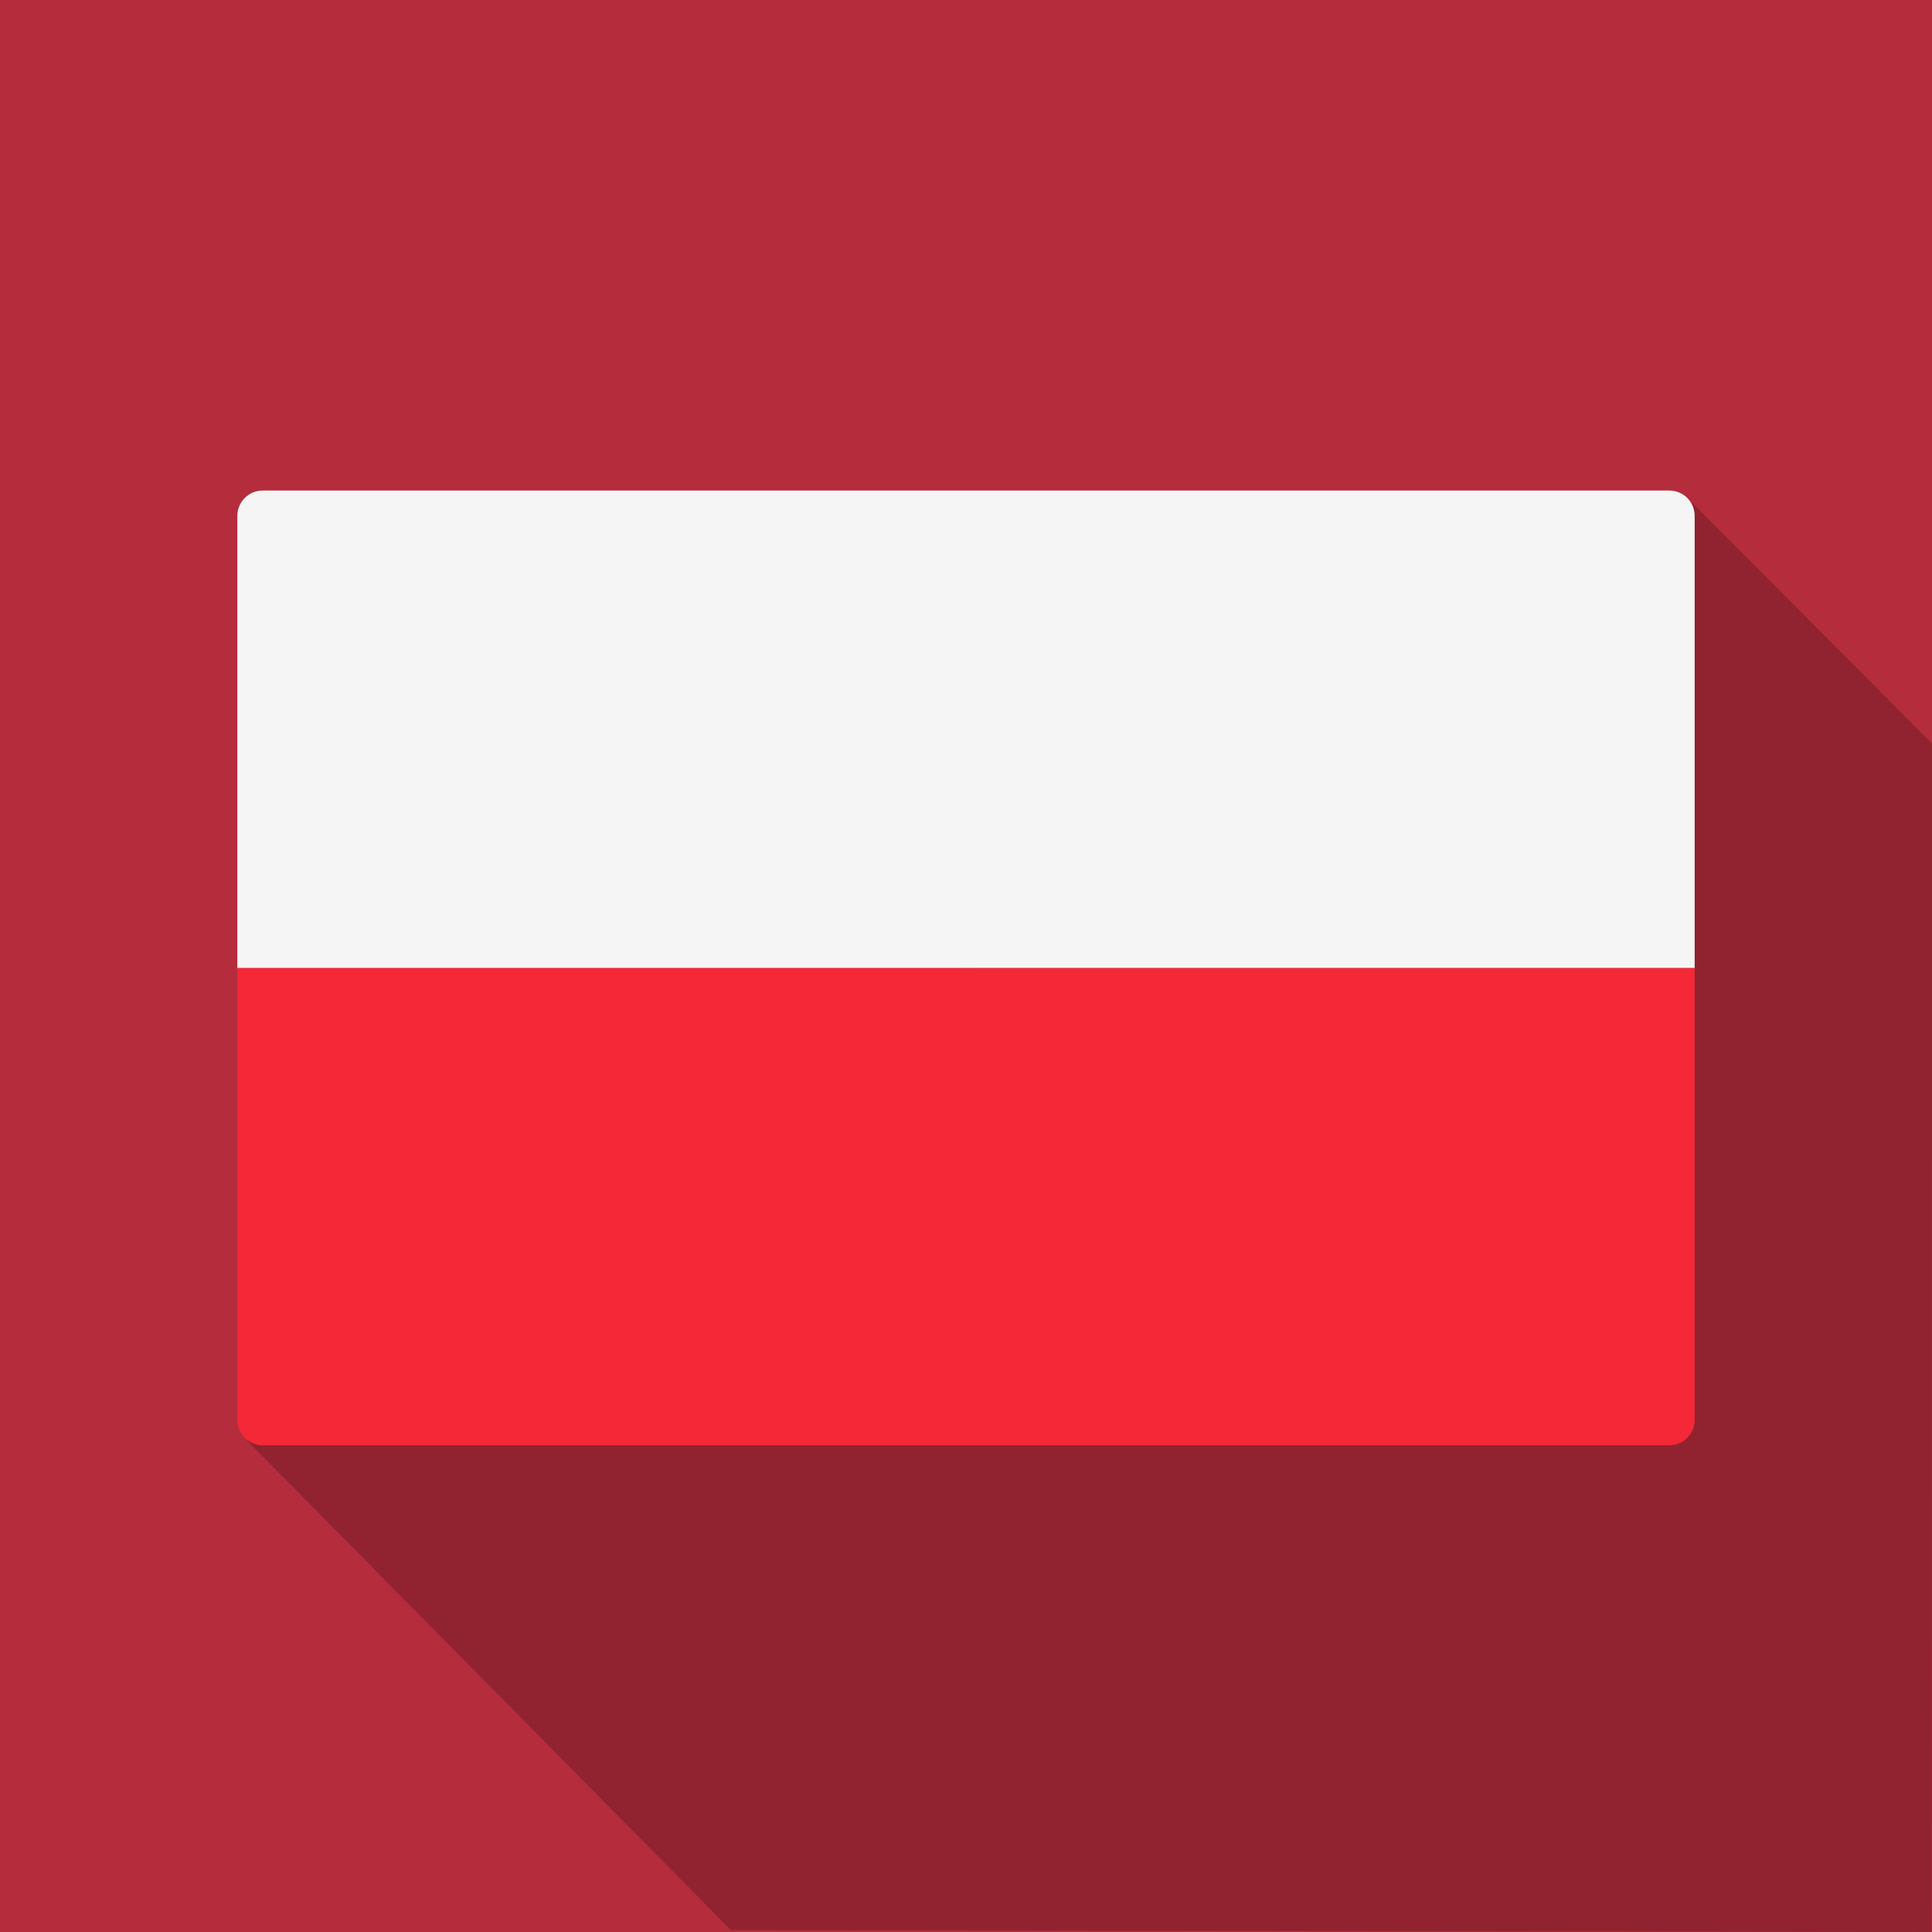
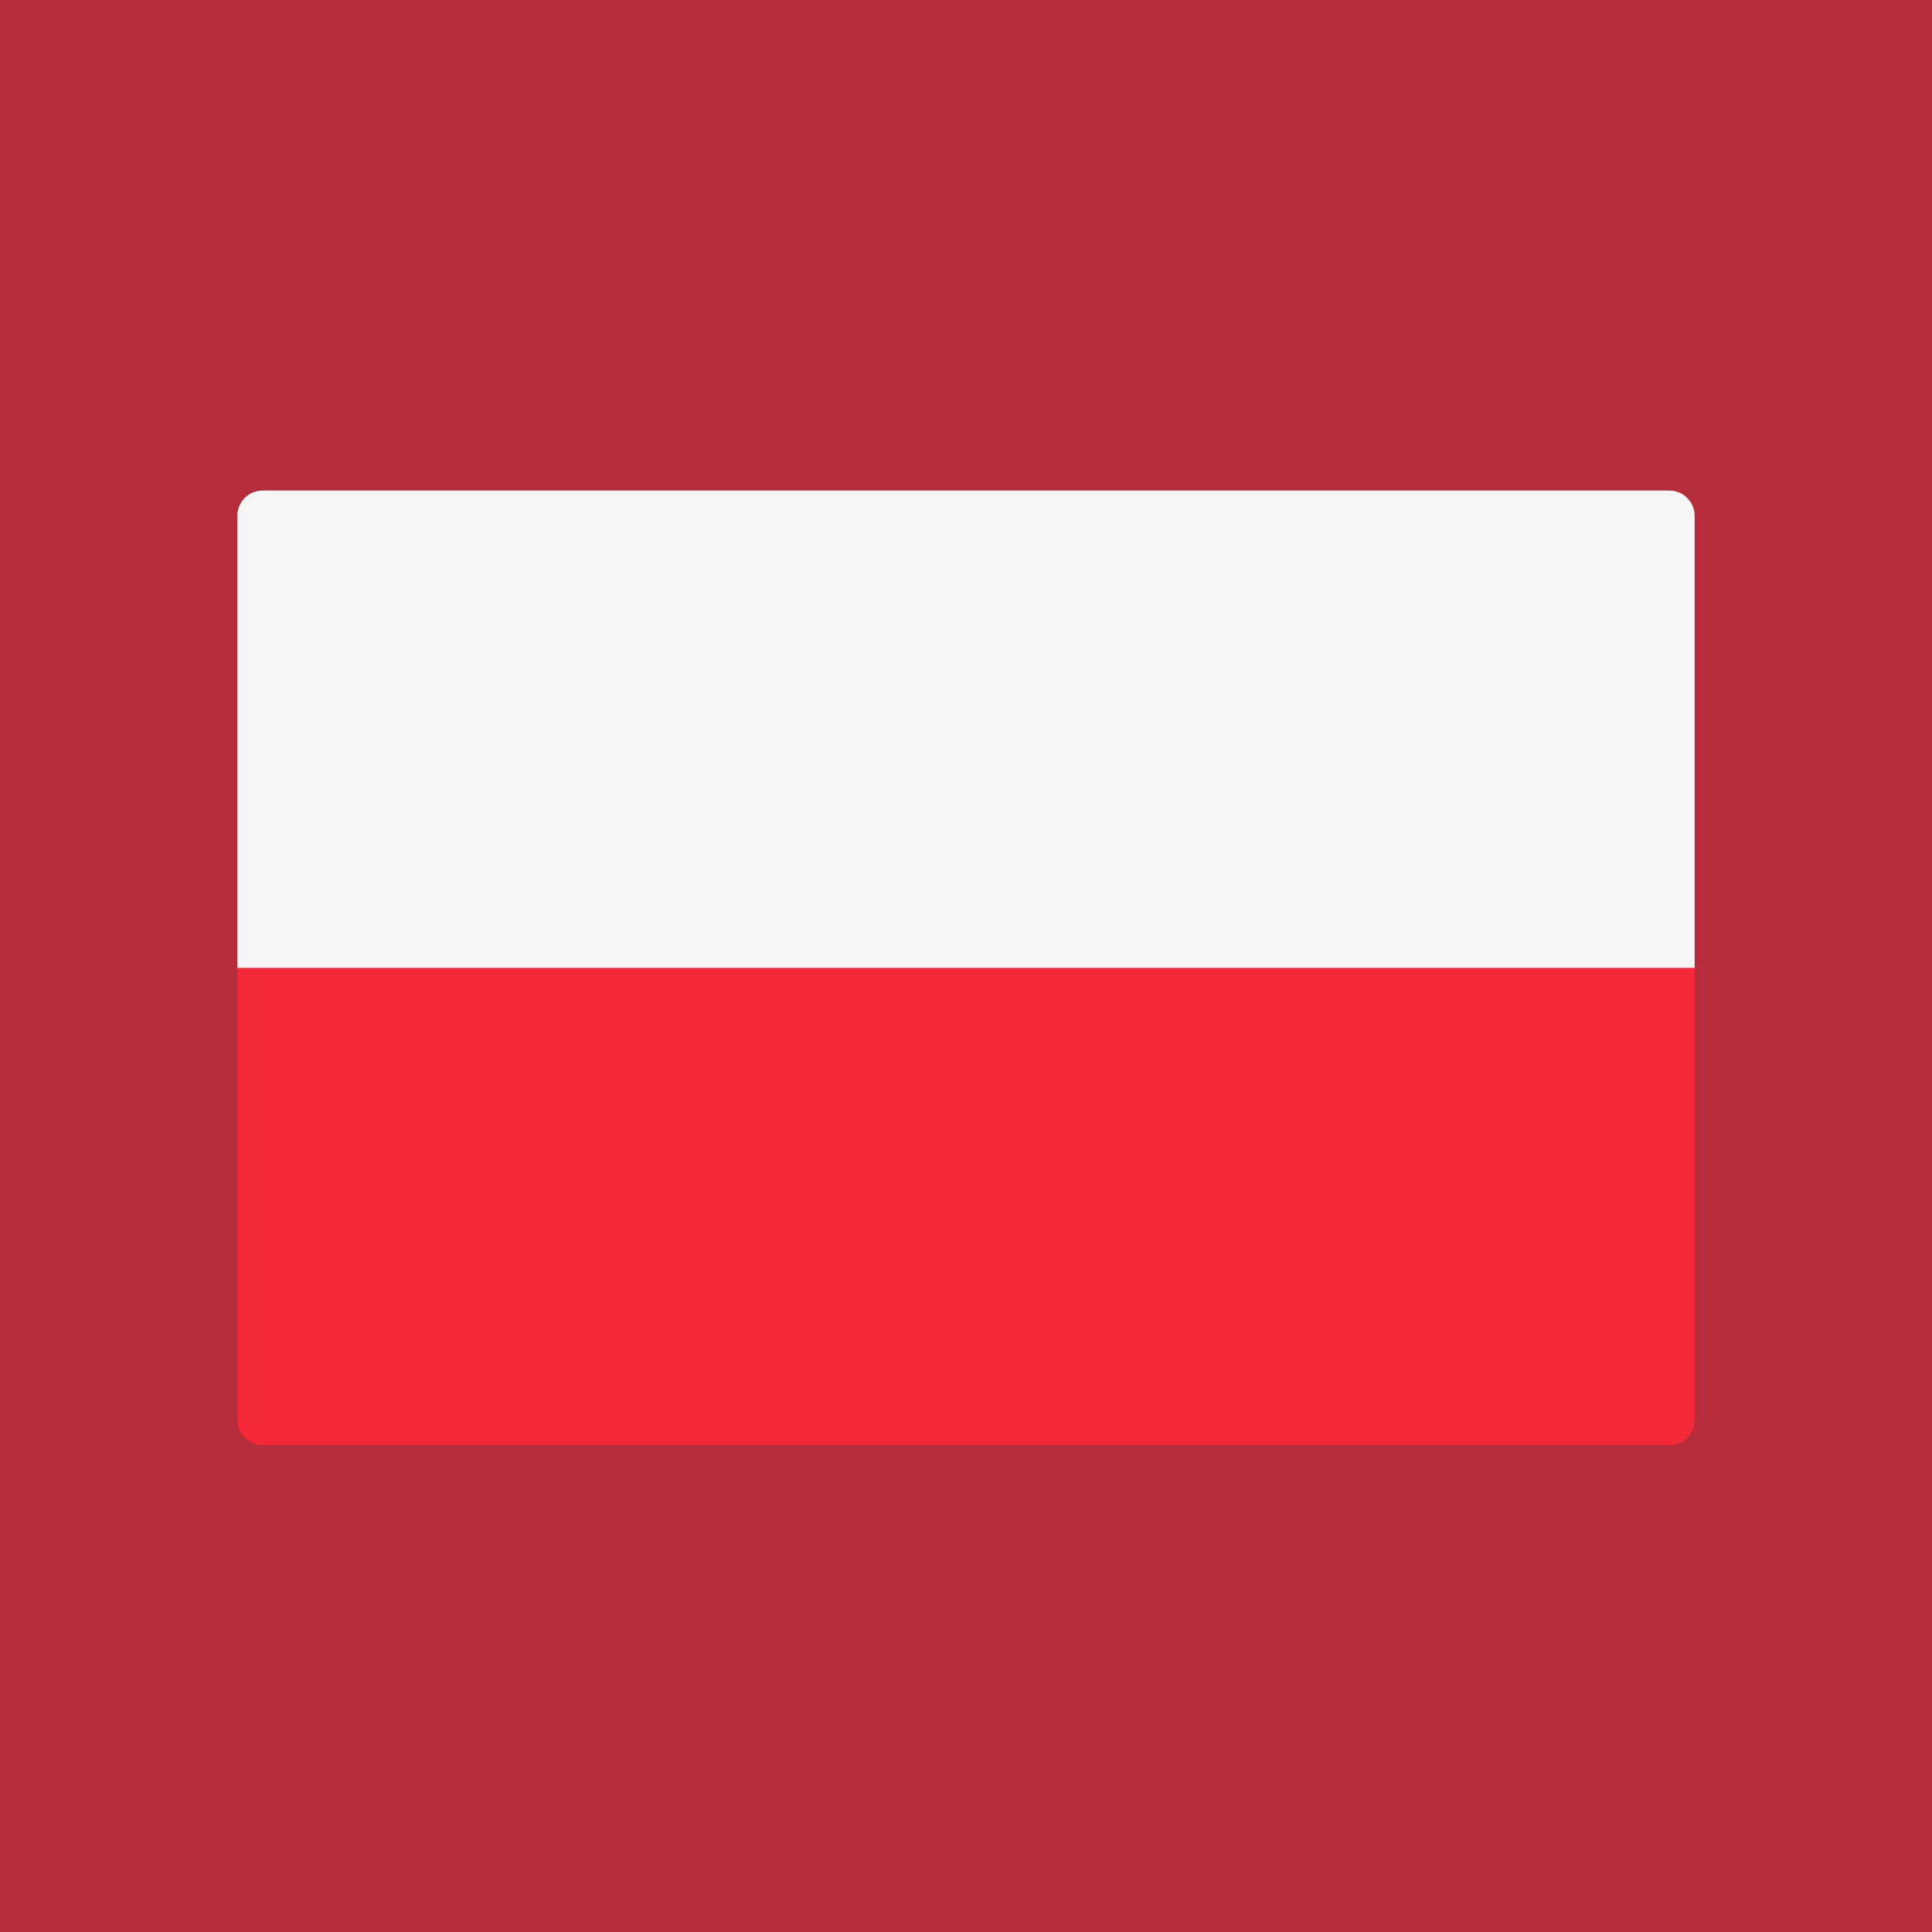
<svg xmlns="http://www.w3.org/2000/svg" id="Capa_1" data-name="Capa 1" version="1.1" viewBox="0 0 512 512">
  <defs>
    <style>
      .cls-1 {
        fill: #b52c3c;
      }

      .cls-1, .cls-2, .cls-3, .cls-4, .cls-5 {
        stroke-width: 0px;
      }

      .cls-2 {
        fill: #f42837;
      }

      .cls-3 {
        fill: #f5f5f5;
      }

      .cls-4 {
        fill: #ca1c00;
      }

      .cls-5 {
        fill: #000;
        opacity: .2;
      }
    </style>
  </defs>
  <rect class="cls-1" width="512" height="512" />
-   <path class="cls-5" d="M512,197l-63.4-63.6L65.2,381.5l128.5,130c29.5,0,296.1.5,318.2.5.1-68,.1-275.7.1-315Z" />
  <path class="cls-4" d="M198.5,512h313.5" />
  <path class="cls-2" d="M62.9,256.5h386.2v119.8c0,3.7-3,6.7-6.7,6.7H69.6c-3.7,0-6.7-3-6.7-6.7v-119.8Z" />
  <path class="cls-3" d="M449.1,256.5H62.9v-119.8c0-3.7,3-6.7,6.7-6.7h372.8c3.7,0,6.7,3,6.7,6.7v119.8h0Z" />
</svg>